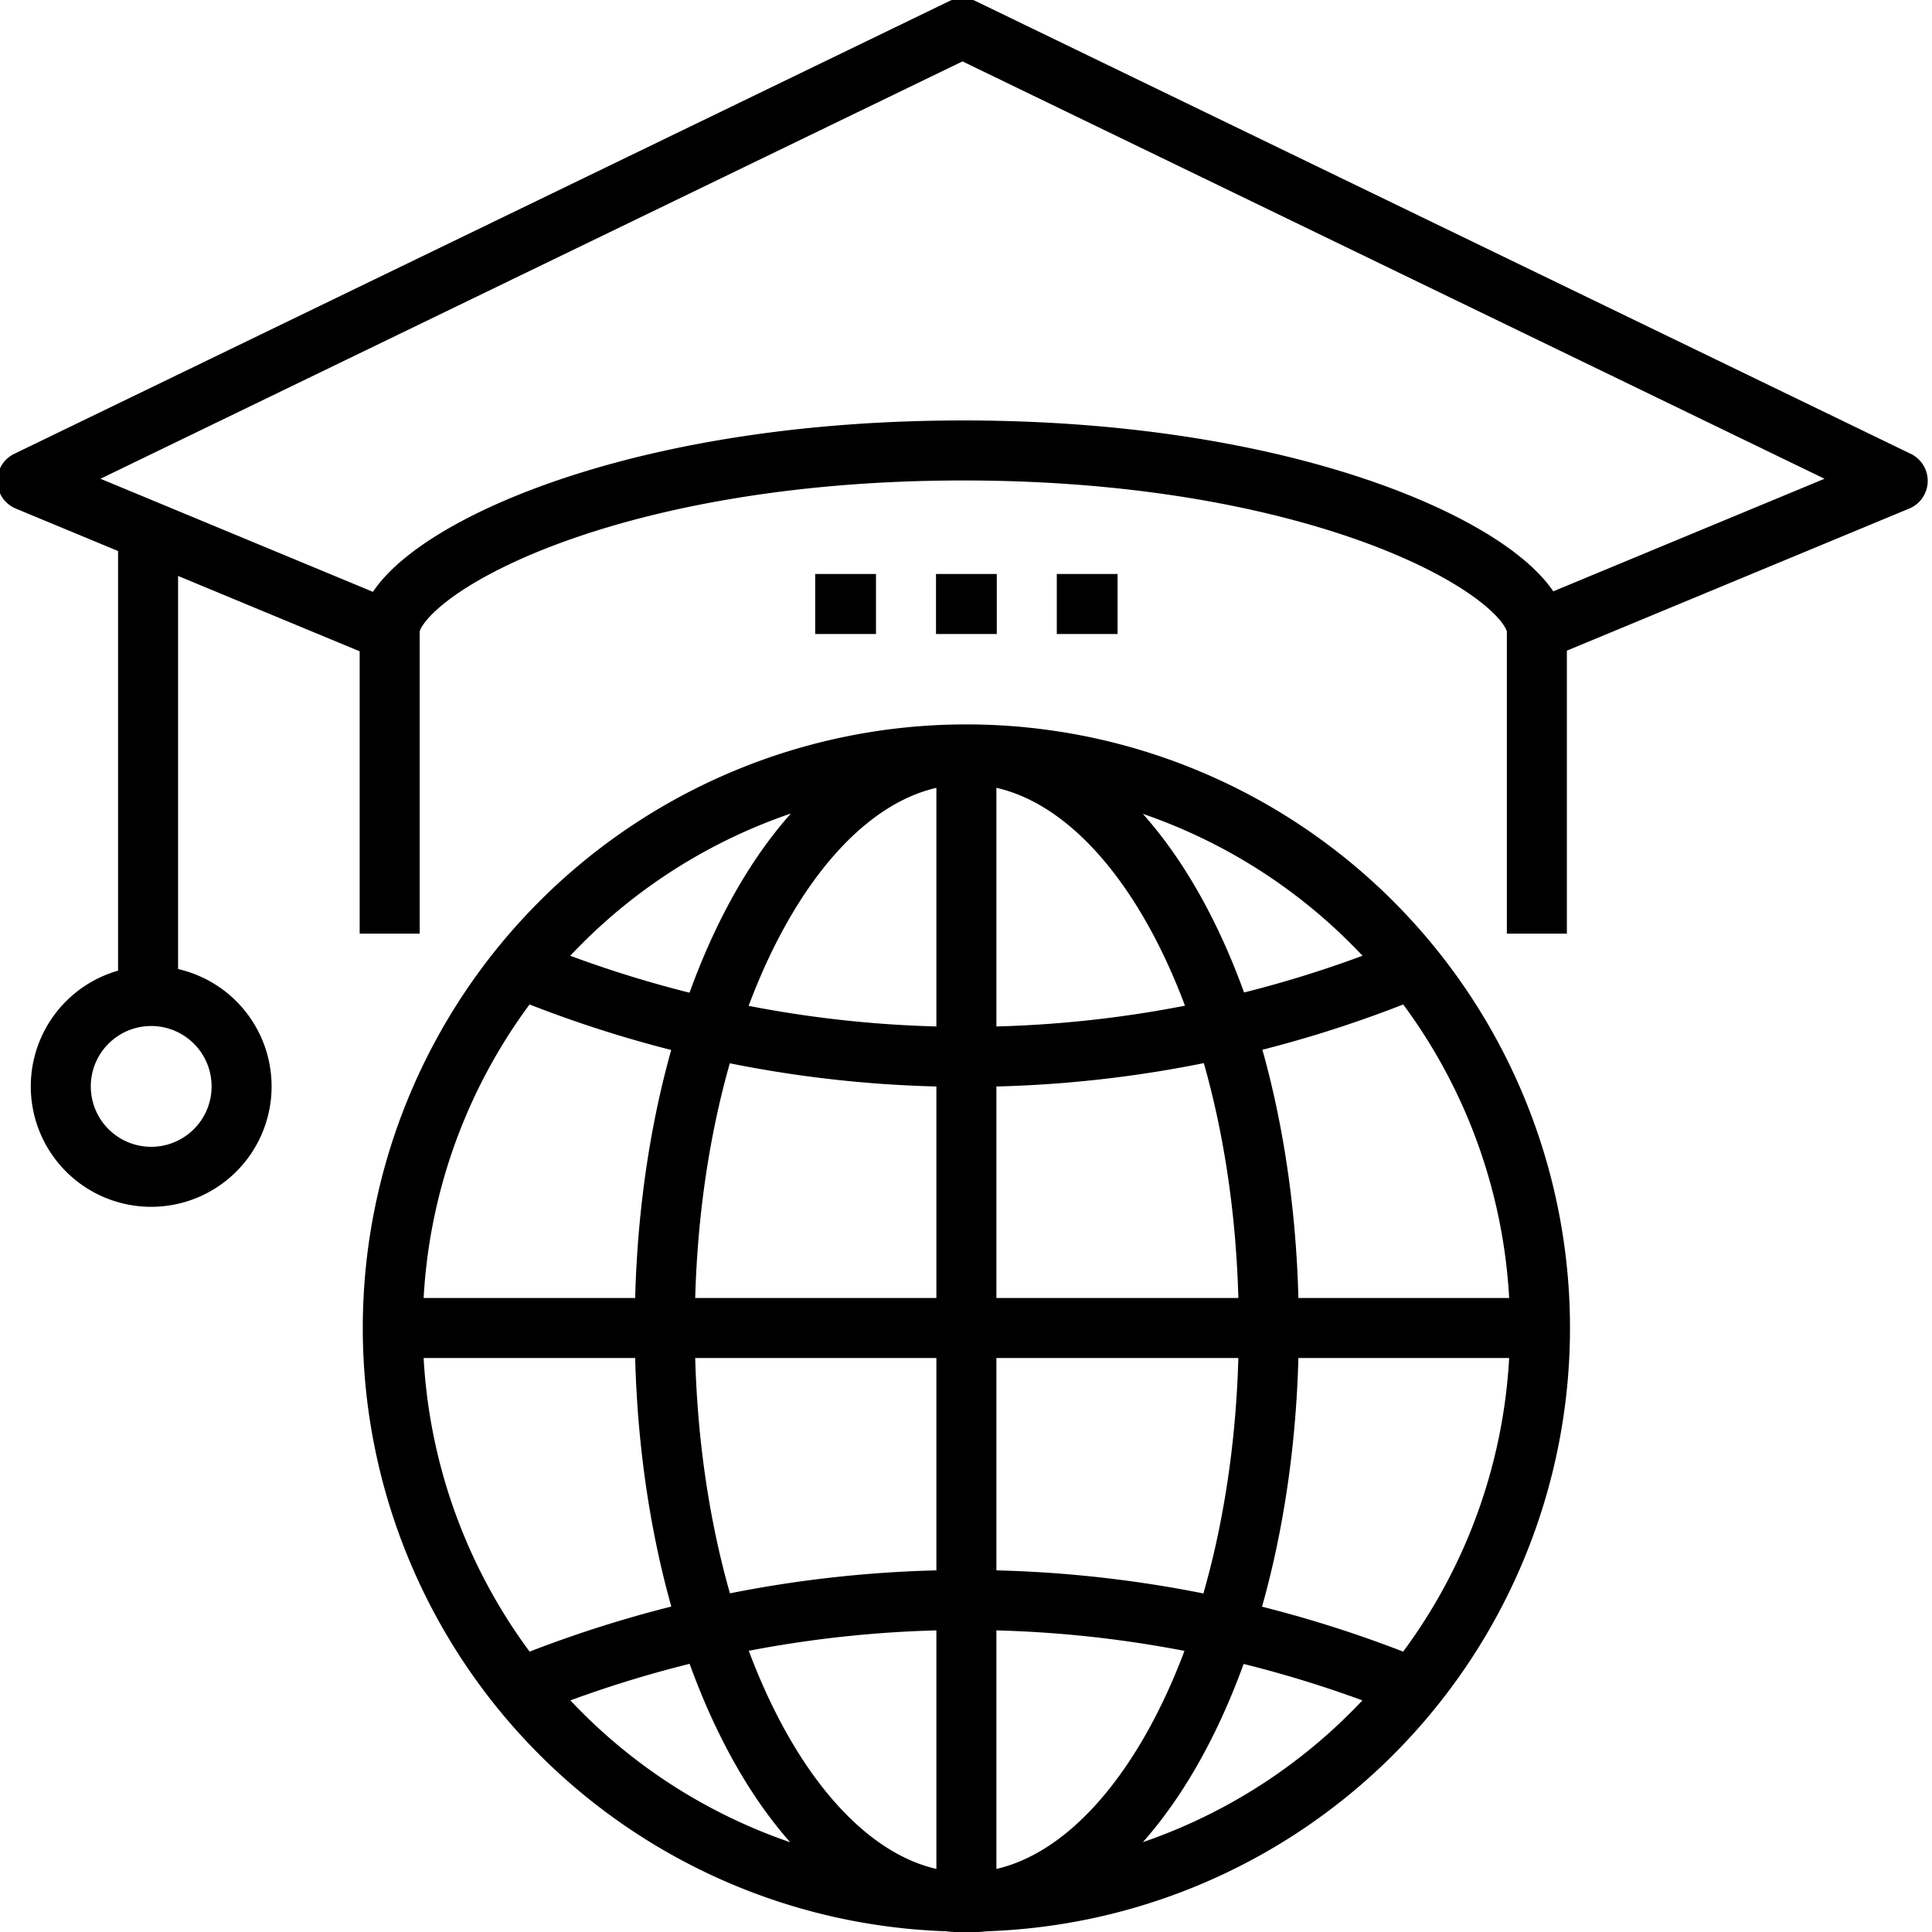
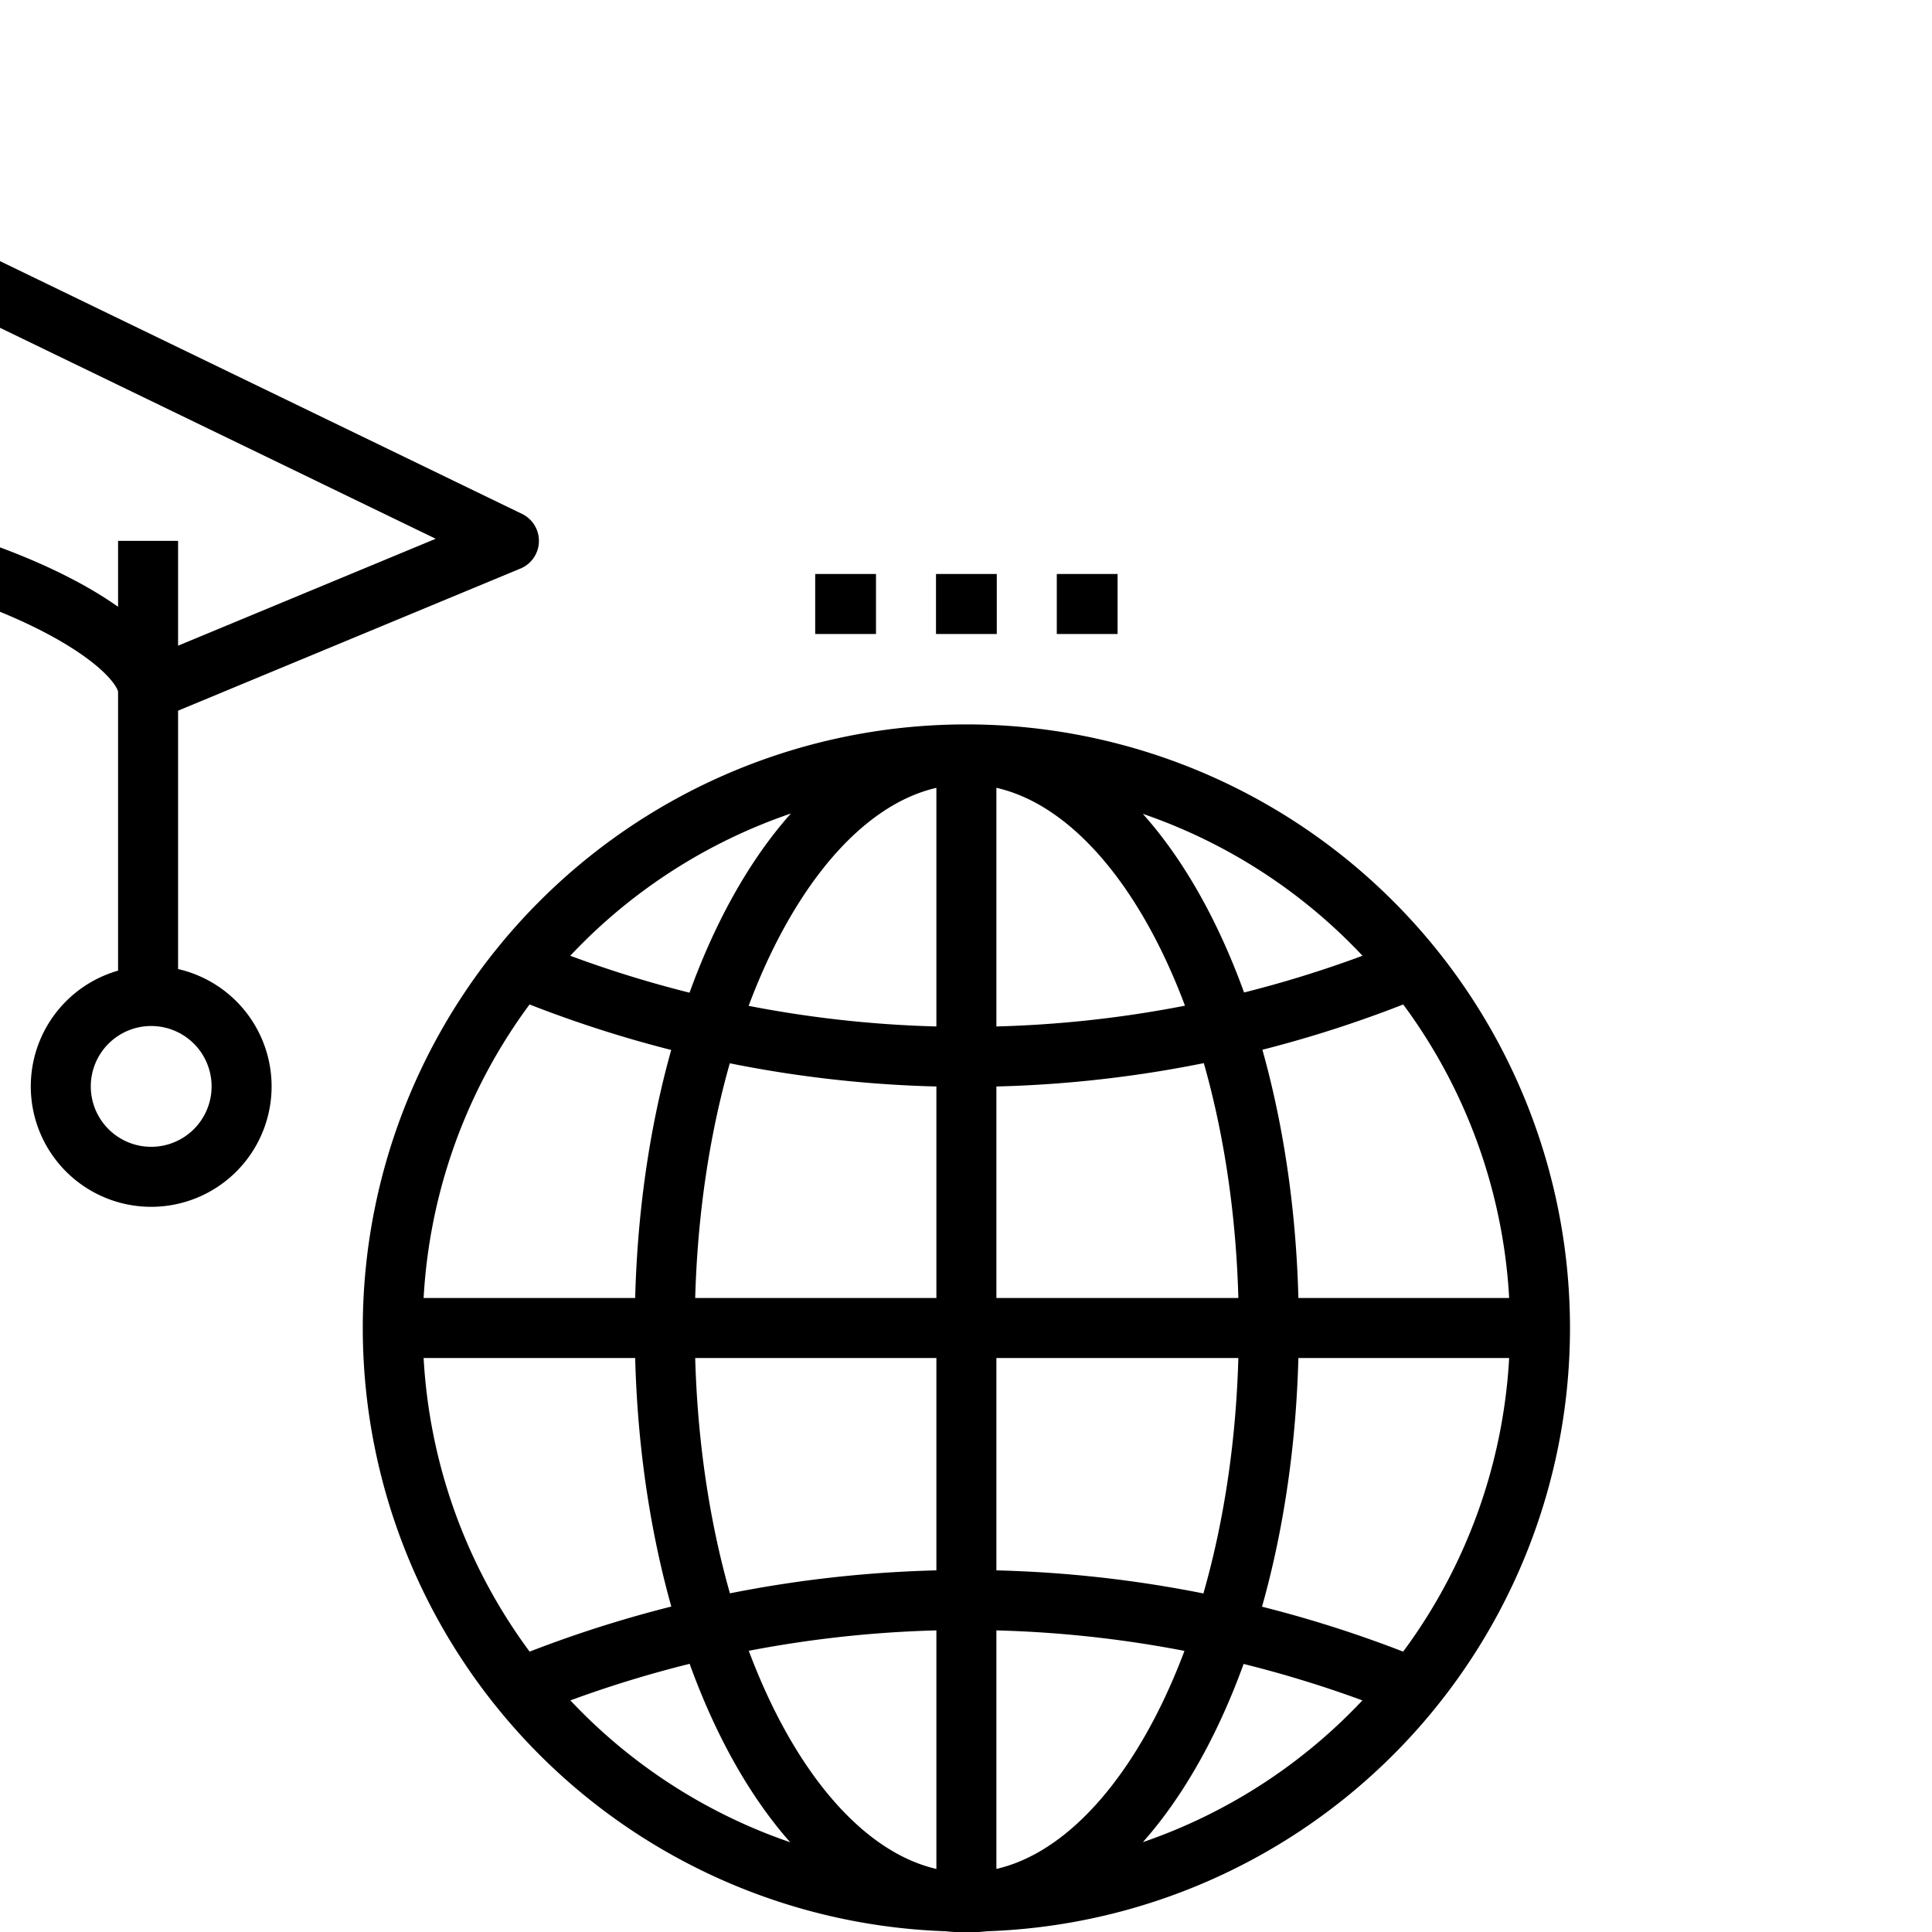
<svg xmlns="http://www.w3.org/2000/svg" id="Layer_1" data-name="Layer 1" viewBox="0 0 24.79 24.79">
  <defs>
    <style>.cls-1{fill:none;stroke:#000;stroke-linejoin:round;stroke-width:0.77px;}</style>
  </defs>
-   <path class="cls-1" d="M396.66,449.81h.78m-3.88,0h.78m.77,0h.78m-6.2,13.94a15.13,15.13,0,0,1,11.62,0m0-9.3a15,15,0,0,1-11.62,0m-1.55,4.65h14.72m-7.36-7.36v14.73m3.88-7.37c0,4.07-1.74,7.37-3.88,7.37s-3.87-3.3-3.87-7.37,1.73-7.36,3.87-7.36S399.38,455,399.38,459.1Zm3.48,0a7.36,7.36,0,1,1-7.36-7.36A7.36,7.36,0,0,1,402.86,459.1ZM386.2,456a1.16,1.16,0,1,1-1.16-1.16A1.16,1.16,0,0,1,386.2,456ZM385,449v5.81m17.82-.77v-3.88c0-.77-2.71-2.32-7.36-2.32s-7.36,1.55-7.36,2.32v3.88m0-3.88-4.65-1.93,12-5.81,12,5.81-4.65,1.93" transform="translate(-383.1 -442.06)" />
+   <path class="cls-1" d="M396.66,449.81h.78m-3.88,0h.78m.77,0h.78m-6.2,13.94a15.13,15.13,0,0,1,11.62,0m0-9.3a15,15,0,0,1-11.62,0m-1.55,4.65h14.72m-7.36-7.36v14.73m3.88-7.37c0,4.07-1.74,7.37-3.88,7.37s-3.87-3.3-3.87-7.37,1.73-7.36,3.87-7.36S399.38,455,399.38,459.1Zm3.48,0a7.36,7.36,0,1,1-7.36-7.36A7.36,7.36,0,0,1,402.86,459.1ZM386.2,456a1.16,1.16,0,1,1-1.16-1.16A1.16,1.16,0,0,1,386.2,456ZM385,449v5.81v-3.88c0-.77-2.71-2.32-7.36-2.32s-7.36,1.55-7.36,2.32v3.88m0-3.88-4.65-1.93,12-5.81,12,5.81-4.65,1.93" transform="translate(-383.1 -442.06)" />
</svg>